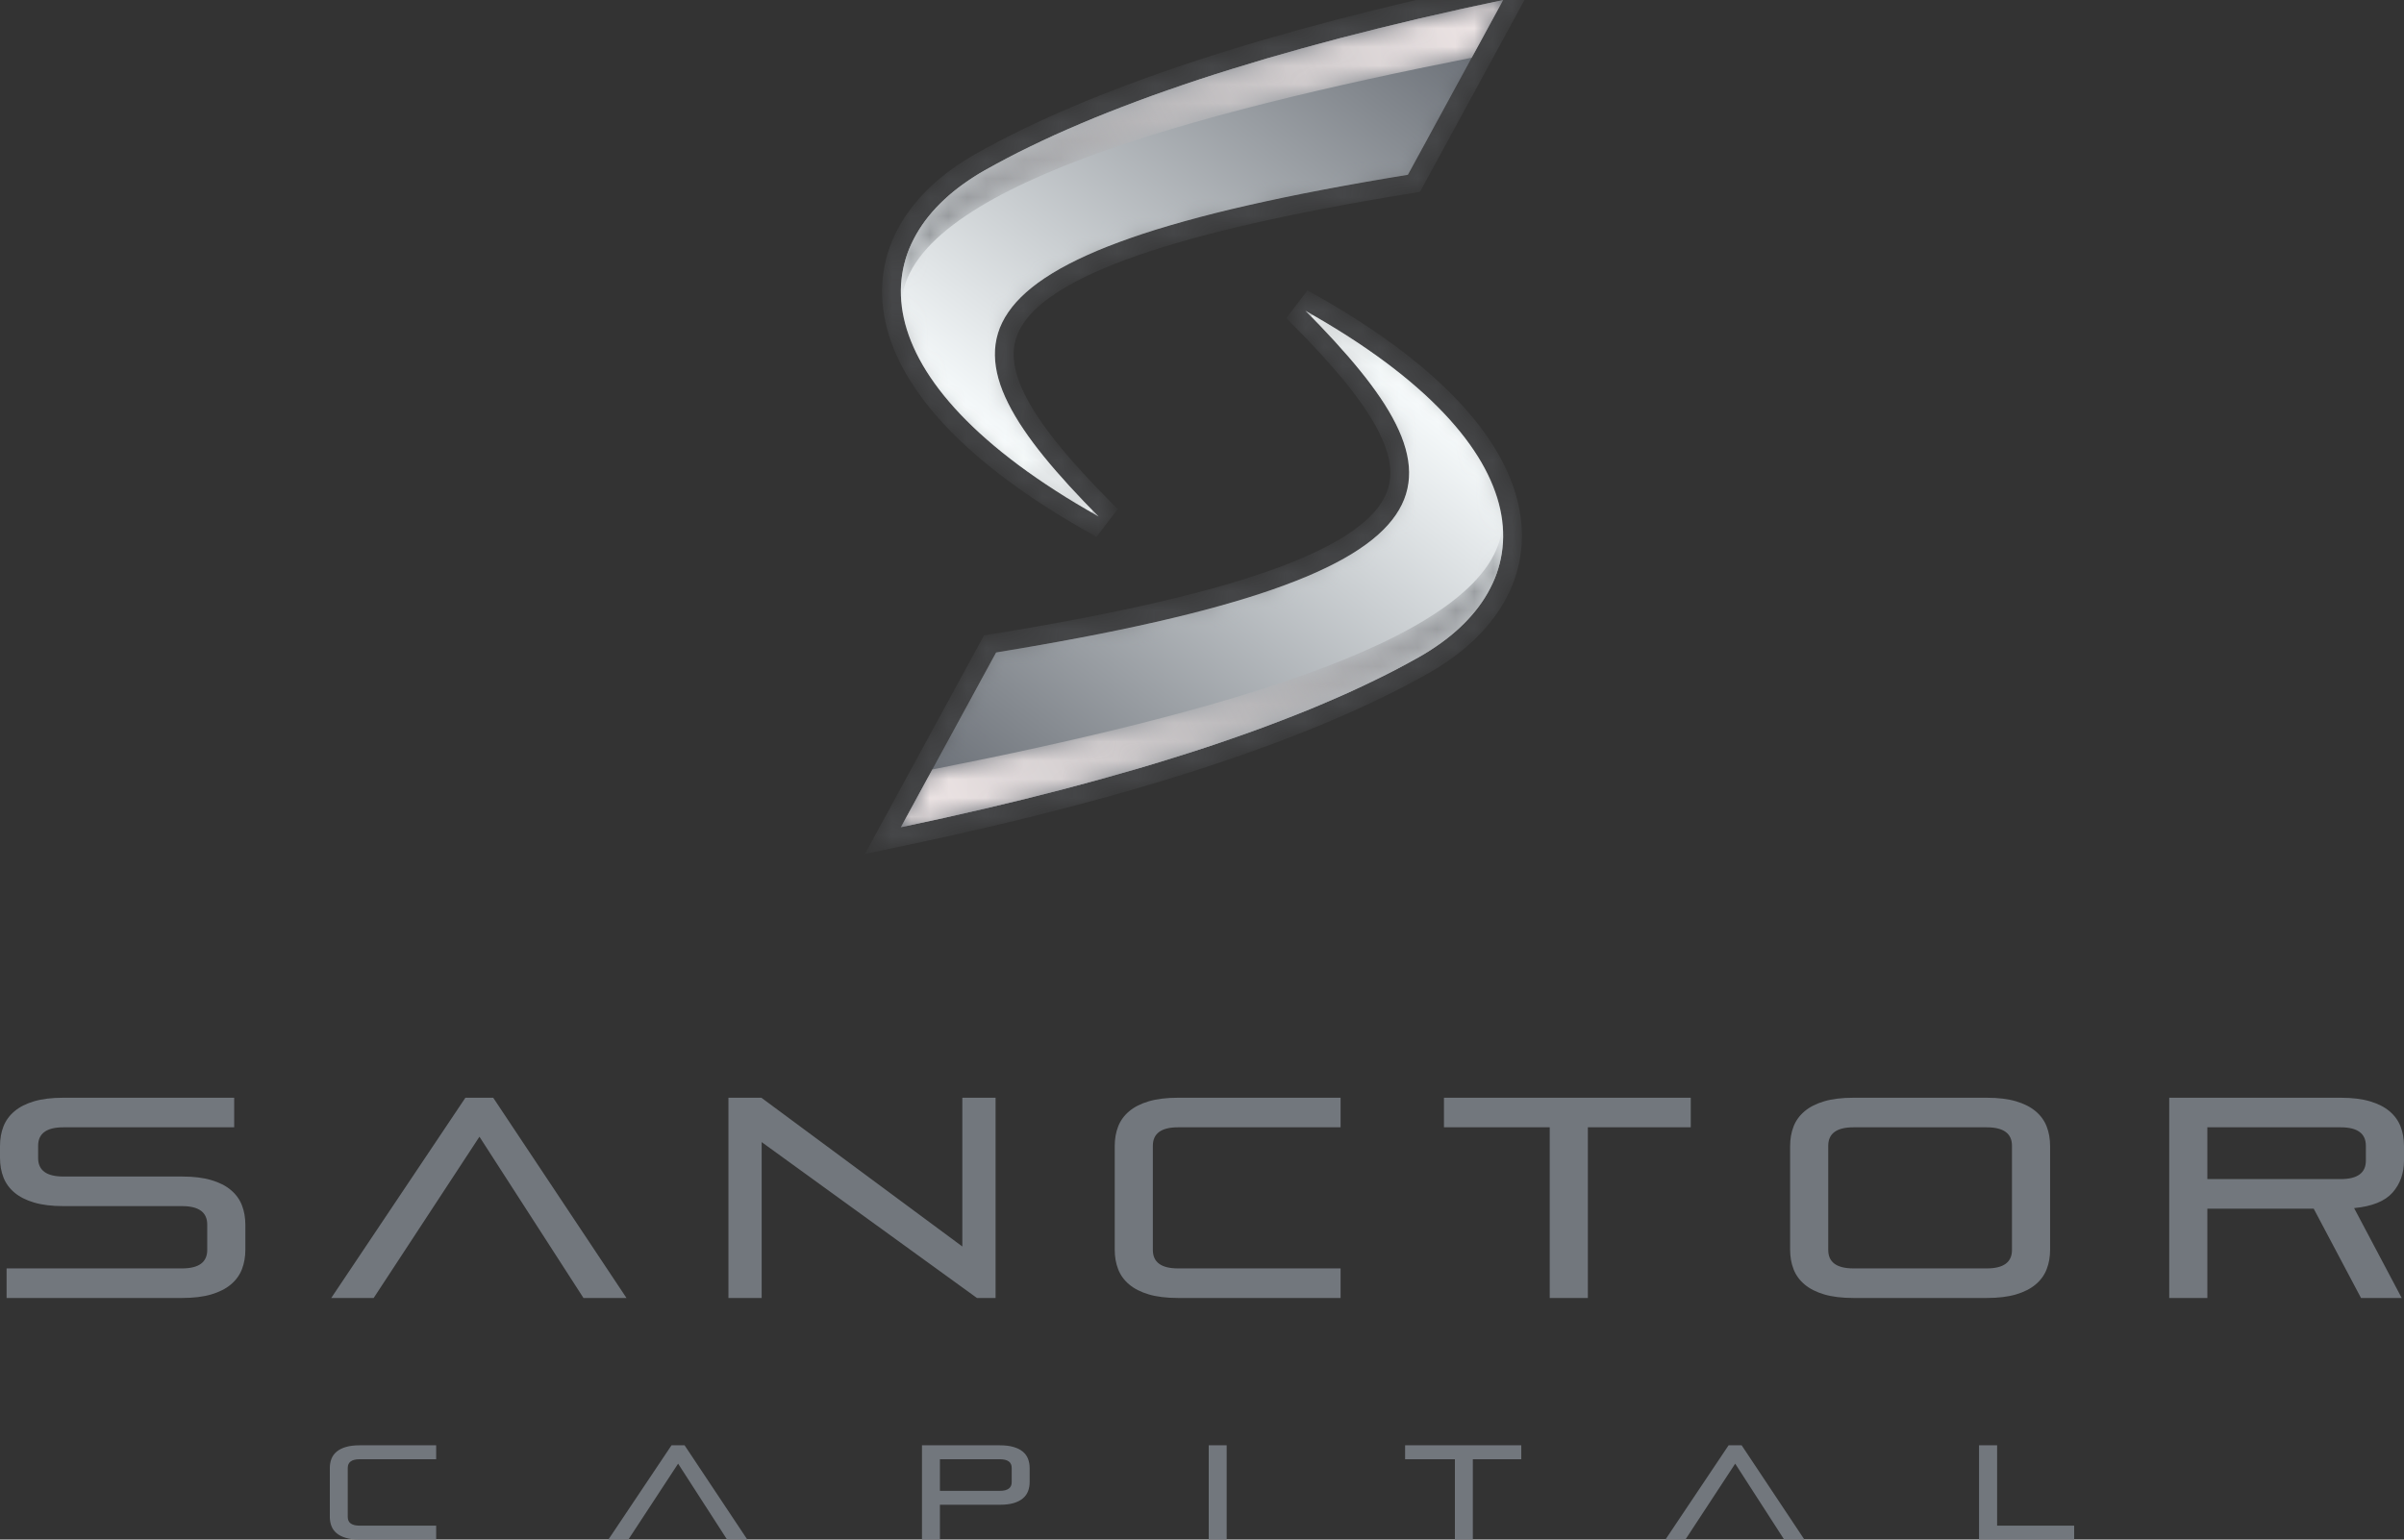
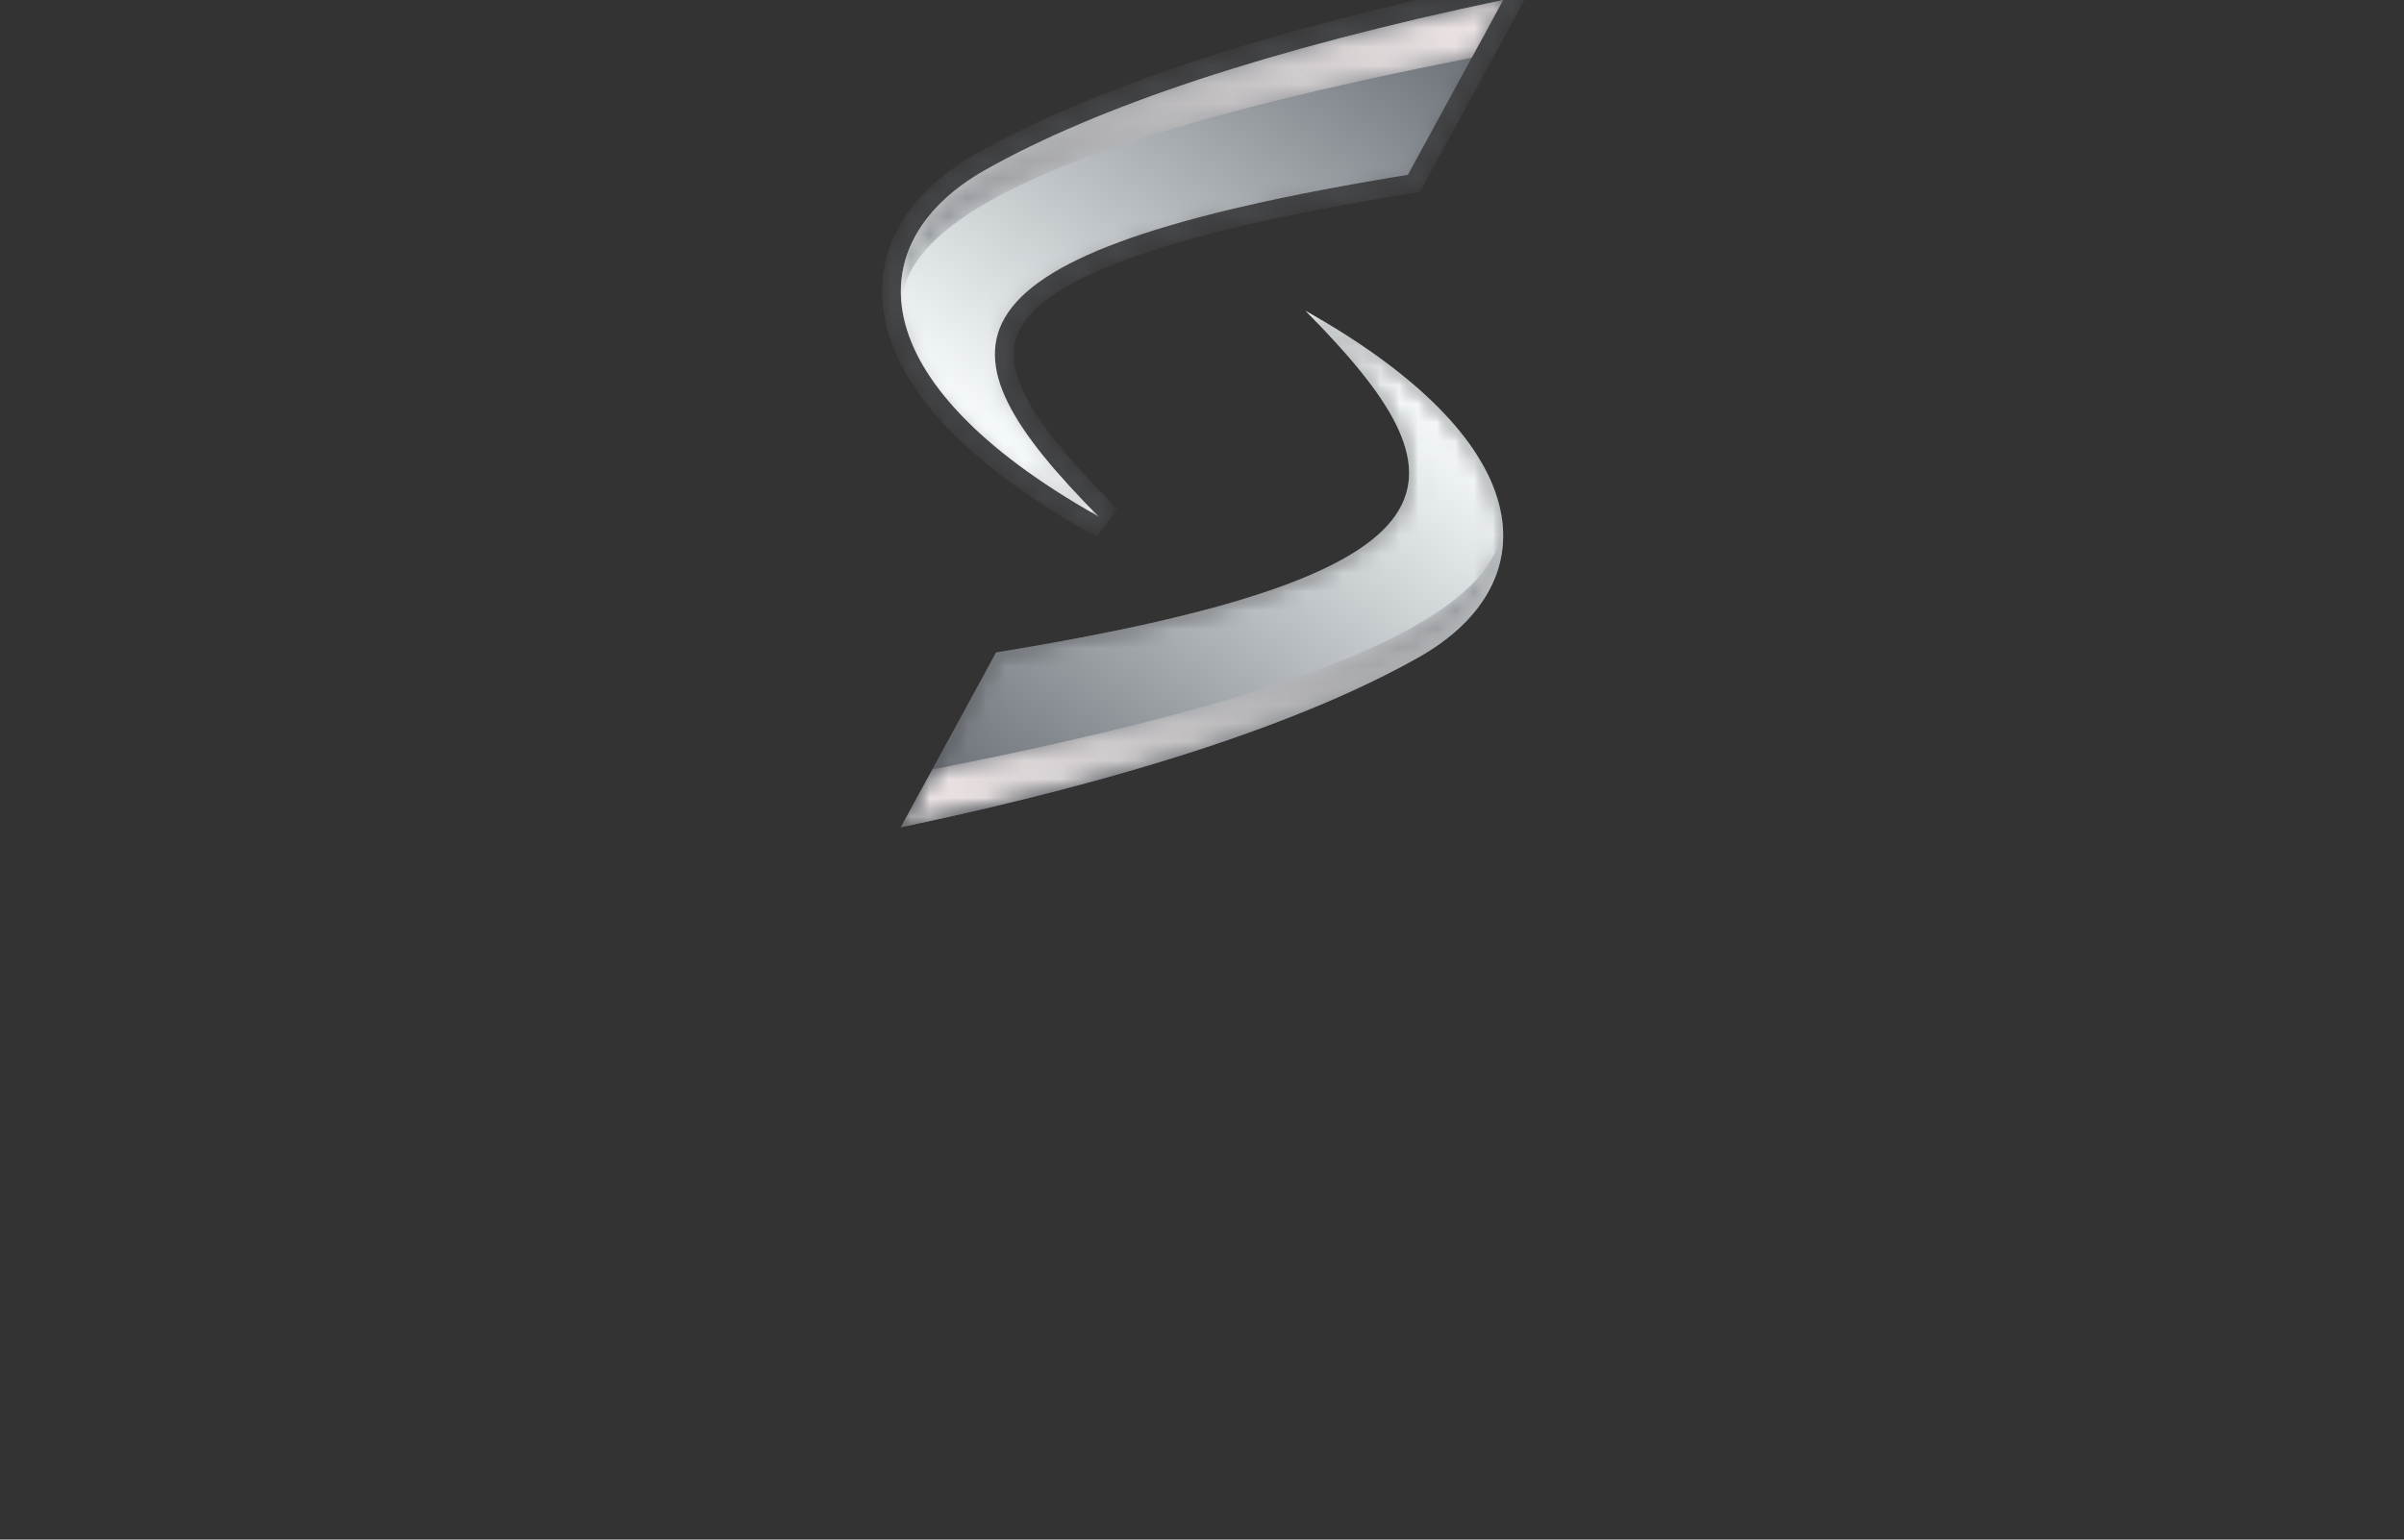
<svg xmlns="http://www.w3.org/2000/svg" width="128" height="82" viewBox="0 0 128 82" fill="none">
  <rect x="0" y="0" width="128" height="82" fill="#333333" stroke="none" />
  <g clip-path="url(#clip0_8059_361311)">
-     <path fill-rule="evenodd" clip-rule="evenodd" d="M0.351 69.132V67.557H9.691C10.587 67.557 11.034 67.228 11.034 66.572V65.224C11.034 64.567 10.587 64.239 9.691 64.239H3.373C2.762 64.239 2.243 64.176 1.816 64.049C1.389 63.923 1.04 63.746 0.771 63.519C0.501 63.292 0.305 63.022 0.183 62.708C0.061 62.396 0 62.047 0 61.663V61.042C0 60.658 0.061 60.31 0.183 59.997C0.305 59.684 0.501 59.414 0.771 59.187C1.04 58.959 1.389 58.782 1.816 58.656C2.243 58.53 2.762 58.467 3.373 58.467H12.469V60.042H3.373C2.478 60.042 2.03 60.371 2.03 61.027V61.679C2.03 62.335 2.478 62.663 3.373 62.663H9.691C10.302 62.663 10.821 62.726 11.248 62.853C11.675 62.978 12.024 63.155 12.293 63.383C12.563 63.61 12.759 63.88 12.881 64.193C13.003 64.506 13.064 64.855 13.064 65.239V66.557C13.064 66.94 13.003 67.289 12.881 67.602C12.759 67.915 12.563 68.185 12.293 68.412C12.024 68.64 11.675 68.816 11.248 68.943C10.821 69.069 10.302 69.132 9.691 69.132H0.351ZM19.149 82C18.861 82 18.617 81.971 18.416 81.91C18.215 81.852 18.051 81.768 17.924 81.662C17.797 81.554 17.704 81.427 17.648 81.28C17.59 81.132 17.561 80.968 17.561 80.788V78.192C17.561 78.011 17.59 77.847 17.648 77.699C17.704 77.552 17.797 77.425 17.924 77.318C18.051 77.211 18.215 77.128 18.416 77.069C18.617 77.009 18.861 76.979 19.149 76.979H23.223V77.721H19.149C18.727 77.721 18.516 77.875 18.516 78.184V80.795C18.516 81.104 18.727 81.258 19.149 81.258H23.223V82H19.149ZM38.714 82L36.106 77.956L33.455 82H32.392L35.754 76.979H36.451L39.792 82H38.714ZM50.046 80.145V82H49.09V76.979H53.236C53.523 76.979 53.767 77.009 53.969 77.069C54.17 77.128 54.334 77.211 54.461 77.318C54.588 77.425 54.68 77.552 54.737 77.699C54.794 77.847 54.824 78.011 54.824 78.192V78.933C54.824 79.114 54.794 79.278 54.737 79.426C54.68 79.573 54.588 79.7 54.461 79.807C54.334 79.914 54.17 79.997 53.969 80.057C53.767 80.116 53.523 80.145 53.236 80.145H50.046ZM53.868 78.184C53.868 77.875 53.657 77.721 53.236 77.721H50.046V79.404H53.236C53.657 79.404 53.868 79.249 53.868 78.941V78.184ZM64.359 82V76.979H65.314V82H64.359ZM77.465 82V77.721H74.814V76.979H81V77.721H78.421V82H77.465ZM94.998 82L92.39 77.956L89.738 82H88.675L92.038 76.979H92.734L96.075 82H94.998ZM105.373 82V76.979H106.336V81.258H110.439V82H105.373ZM31.067 69.132L25.528 60.542L19.896 69.132H17.637L24.78 58.467H26.261L33.357 69.132H31.067ZM52.017 69.132L40.555 60.83V69.132H38.785V58.467H40.54L51.239 66.39V58.467H53.009V69.132H52.017ZM62.726 69.132C62.115 69.132 61.596 69.069 61.169 68.943C60.741 68.816 60.394 68.64 60.123 68.412C59.854 68.185 59.658 67.915 59.536 67.602C59.414 67.289 59.353 66.94 59.353 66.557V61.042C59.353 60.658 59.414 60.31 59.536 59.997C59.658 59.684 59.854 59.414 60.123 59.187C60.394 58.959 60.741 58.782 61.169 58.656C61.596 58.53 62.115 58.467 62.726 58.467H71.379V60.042H62.726C61.83 60.042 61.383 60.371 61.383 61.027V66.572C61.383 67.228 61.83 67.557 62.726 67.557H71.379V69.132H62.726ZM82.515 69.132V60.042H76.883V58.467H90.024V60.042H84.545V69.132H82.515ZM98.687 69.132C98.077 69.132 97.558 69.069 97.13 68.943C96.703 68.816 96.355 68.64 96.085 68.412C95.816 68.185 95.619 67.915 95.498 67.602C95.375 67.289 95.314 66.94 95.314 66.557V61.042C95.314 60.658 95.375 60.31 95.498 59.997C95.619 59.684 95.816 59.414 96.085 59.187C96.355 58.959 96.703 58.782 97.13 58.656C97.558 58.53 98.077 58.467 98.687 58.467H105.784C106.395 58.467 106.913 58.53 107.341 58.656C107.768 58.782 108.116 58.959 108.386 59.187C108.656 59.414 108.852 59.684 108.973 59.997C109.096 60.31 109.157 60.658 109.157 61.042V66.557C109.157 66.94 109.096 67.289 108.973 67.602C108.852 67.915 108.656 68.185 108.386 68.412C108.116 68.64 107.768 68.816 107.341 68.943C106.913 69.069 106.395 69.132 105.784 69.132H98.687ZM107.127 61.027C107.127 60.371 106.679 60.042 105.784 60.042H98.687C97.792 60.042 97.344 60.371 97.344 61.027V66.572C97.344 67.228 97.792 67.557 98.687 67.557H105.784C106.679 67.557 107.127 67.228 107.127 66.572V61.027ZM125.711 69.132L123.192 64.375H117.53V69.132H115.5V58.467H124.627C125.237 58.467 125.756 58.53 126.183 58.656C126.611 58.782 126.96 58.959 127.229 59.187C127.499 59.414 127.694 59.684 127.817 59.997C127.939 60.31 128 60.658 128 61.042V61.8C128 62.486 127.796 63.059 127.39 63.519C126.982 63.979 126.301 64.254 125.344 64.345L127.878 69.132H125.711ZM125.97 61.027C125.97 60.371 125.522 60.042 124.627 60.042H117.53V62.8H124.627C125.522 62.8 125.97 62.471 125.97 61.815V61.027Z" fill="#72777D" />
    <mask id="mask0_8059_361311" style="mask-type:luminance" maskUnits="userSpaceOnUse" x="47" y="16" width="34" height="29">
      <path fill-rule="evenodd" clip-rule="evenodd" d="M53.036 34.75L47.967 44.06C60.341 41.466 69.573 38.379 75.56 34.992C82.13 31.276 82.528 23.872 69.505 16.549C78.387 25.515 78.939 30.535 53.036 34.75Z" fill="white" />
    </mask>
    <g mask="url(#mask0_8059_361311)">
      <path d="M53.036 34.75L47.967 44.06C60.341 41.466 69.573 38.379 75.56 34.992C82.13 31.276 82.528 23.872 69.505 16.549C78.387 25.515 78.939 30.535 53.036 34.75Z" fill="url(#paint0_linear_8059_361311)" />
    </g>
    <mask id="mask1_8059_361311" style="mask-type:luminance" maskUnits="userSpaceOnUse" x="47" y="27" width="34" height="18">
      <path fill-rule="evenodd" clip-rule="evenodd" d="M79.998 27.846C79.801 34.008 64.425 38.061 49.642 40.984L47.967 44.059C60.34 41.466 69.573 38.378 75.56 34.992C78.597 33.274 80.315 30.767 79.998 27.846Z" fill="white" />
    </mask>
    <g mask="url(#mask1_8059_361311)">
      <path d="M79.998 27.846C79.801 34.008 64.425 38.061 49.642 40.984L47.967 44.059C60.34 41.466 69.573 38.378 75.56 34.992C78.597 33.274 80.315 30.767 79.998 27.846Z" fill="url(#paint1_linear_8059_361311)" />
    </g>
    <mask id="mask2_8059_361311" style="mask-type:luminance" maskUnits="userSpaceOnUse" x="47" y="-1" width="34" height="29">
      <path fill-rule="evenodd" clip-rule="evenodd" d="M74.964 9.309L80.033 -0C67.66 2.593 58.427 5.681 52.44 9.068C45.871 12.784 45.473 20.188 58.495 27.511C49.614 18.544 49.062 13.524 74.964 9.309Z" fill="white" />
    </mask>
    <g mask="url(#mask2_8059_361311)">
      <path d="M74.964 9.309L80.033 -0C67.66 2.593 58.427 5.681 52.44 9.068C45.871 12.784 45.473 20.188 58.495 27.511C49.614 18.544 49.062 13.524 74.964 9.309Z" fill="url(#paint2_linear_8059_361311)" />
    </g>
    <mask id="mask3_8059_361311" style="mask-type:luminance" maskUnits="userSpaceOnUse" x="47" y="0" width="34" height="17">
      <path fill-rule="evenodd" clip-rule="evenodd" d="M48.002 16.213C48.2 10.051 63.575 5.999 78.359 3.075L80.034 0C67.661 2.594 58.427 5.681 52.44 9.068C49.403 10.786 47.685 13.292 48.002 16.213Z" fill="white" />
    </mask>
    <g mask="url(#mask3_8059_361311)">
      <path d="M48.002 16.213C48.2 10.051 63.575 5.999 78.359 3.075L80.034 0C67.661 2.594 58.427 5.681 52.44 9.068C49.403 10.786 47.685 13.292 48.002 16.213Z" fill="url(#paint3_linear_8059_361311)" />
    </g>
    <mask id="mask4_8059_361311" style="mask-type:luminance" maskUnits="userSpaceOnUse" x="46" y="15" width="36" height="31">
-       <path fill-rule="evenodd" clip-rule="evenodd" d="M53.036 34.75L47.967 44.06C60.341 41.466 69.573 38.379 75.56 34.992C82.13 31.276 82.528 23.872 69.505 16.549C78.387 25.515 78.939 30.535 53.036 34.75Z" fill="white" />
      <path d="M52.597 34.511L52.714 34.296L52.956 34.257C59.421 33.205 64.21 32.106 67.622 30.917C71.053 29.721 73.003 28.461 73.902 27.149C74.761 25.896 74.719 24.502 73.874 22.806C73.016 21.086 71.367 19.139 69.15 16.901L69.75 16.113C76.298 19.795 79.614 23.57 80.368 27.016C81.138 30.535 79.207 33.503 75.806 35.427C69.753 38.851 60.462 41.951 48.069 44.549L47.01 44.771L47.528 43.821L52.597 34.511Z" stroke="white" />
    </mask>
    <g mask="url(#mask4_8059_361311)">
      <path d="M53.036 34.75L47.967 44.06C60.341 41.466 69.573 38.379 75.56 34.992C82.13 31.276 82.528 23.872 69.505 16.549C78.387 25.515 78.939 30.535 53.036 34.75Z" fill="url(#paint4_linear_8059_361311)" />
-       <path d="M52.597 34.511L52.714 34.296L52.956 34.257C59.421 33.205 64.21 32.106 67.622 30.917C71.053 29.721 73.003 28.461 73.902 27.149C74.761 25.896 74.719 24.502 73.874 22.806C73.016 21.086 71.367 19.139 69.15 16.901L69.75 16.113C76.298 19.795 79.614 23.57 80.368 27.016C81.138 30.535 79.207 33.503 75.806 35.427C69.753 38.851 60.462 41.951 48.069 44.549L47.01 44.771L47.528 43.821L52.597 34.511Z" stroke="#72777D" stroke-opacity="0.3" />
    </g>
    <mask id="mask5_8059_361311" style="mask-type:luminance" maskUnits="userSpaceOnUse" x="47" y="27" width="34" height="18">
      <path fill-rule="evenodd" clip-rule="evenodd" d="M79.998 27.846C79.801 34.008 64.425 38.061 49.642 40.984L47.967 44.059C60.34 41.466 69.573 38.378 75.56 34.992C78.597 33.274 80.315 30.767 79.998 27.846Z" fill="white" />
    </mask>
    <g mask="url(#mask5_8059_361311)">
-       <path d="M79.998 27.846C79.801 34.008 64.425 38.061 49.642 40.984L47.967 44.059C60.34 41.466 69.573 38.378 75.56 34.992C78.597 33.274 80.315 30.767 79.998 27.846Z" fill="url(#paint5_linear_8059_361311)" />
-     </g>
+       </g>
    <mask id="mask6_8059_361311" style="mask-type:luminance" maskUnits="userSpaceOnUse" x="46" y="-2" width="36" height="31">
      <path fill-rule="evenodd" clip-rule="evenodd" d="M74.964 9.309L80.033 -0C67.66 2.593 58.427 5.681 52.44 9.068C45.871 12.784 45.473 20.188 58.495 27.511C49.614 18.544 49.062 13.524 74.964 9.309Z" fill="white" />
      <path d="M75.403 9.548L75.286 9.763L75.044 9.803C68.579 10.855 63.79 11.953 60.379 13.143C56.948 14.339 54.998 15.598 54.098 16.911C53.239 18.164 53.281 19.558 54.127 21.254C54.984 22.974 56.634 24.921 58.851 27.159L58.25 27.947C51.703 24.265 48.386 20.489 47.632 17.043C46.862 13.525 48.793 10.556 52.194 8.632C58.247 5.208 67.539 2.108 79.931 -0.49L80.99 -0.712L80.472 0.239L75.403 9.548Z" stroke="white" />
    </mask>
    <g mask="url(#mask6_8059_361311)">
      <path d="M74.964 9.309L80.033 -0C67.66 2.593 58.427 5.681 52.44 9.068C45.871 12.784 45.473 20.188 58.495 27.511C49.614 18.544 49.062 13.524 74.964 9.309Z" fill="url(#paint6_linear_8059_361311)" />
      <path d="M75.403 9.548L75.286 9.763L75.044 9.803C68.579 10.855 63.79 11.953 60.379 13.143C56.948 14.339 54.998 15.598 54.098 16.911C53.239 18.164 53.281 19.558 54.127 21.254C54.984 22.974 56.634 24.921 58.851 27.159L58.25 27.947C51.703 24.265 48.386 20.489 47.632 17.043C46.862 13.525 48.793 10.556 52.194 8.632C58.247 5.208 67.539 2.108 79.931 -0.49L80.99 -0.712L80.472 0.239L75.403 9.548Z" stroke="#72777D" stroke-opacity="0.3" />
    </g>
    <mask id="mask7_8059_361311" style="mask-type:luminance" maskUnits="userSpaceOnUse" x="47" y="0" width="34" height="17">
      <path fill-rule="evenodd" clip-rule="evenodd" d="M48.002 16.213C48.2 10.051 63.575 5.999 78.359 3.075L80.034 0C67.661 2.594 58.427 5.681 52.44 9.068C49.403 10.786 47.685 13.292 48.002 16.213Z" fill="white" />
    </mask>
    <g mask="url(#mask7_8059_361311)">
      <path d="M48.002 16.213C48.2 10.051 63.575 5.999 78.359 3.075L80.034 0C67.661 2.594 58.427 5.681 52.44 9.068C49.403 10.786 47.685 13.292 48.002 16.213Z" fill="url(#paint7_linear_8059_361311)" />
    </g>
  </g>
  <defs>
    <linearGradient id="paint0_linear_8059_361311" x1="69.505" y1="16.548" x2="50.218" y2="41.044" gradientUnits="userSpaceOnUse">
      <stop stop-color="#F6FAFB" />
      <stop offset="1" stop-color="#6F747B" />
    </linearGradient>
    <linearGradient id="paint1_linear_8059_361311" x1="48.329" y1="43.393" x2="79.888" y2="25.832" gradientUnits="userSpaceOnUse">
      <stop stop-color="#F0E7E7" />
      <stop offset="1" stop-color="#878C90" />
    </linearGradient>
    <linearGradient id="paint2_linear_8059_361311" x1="58.495" y1="27.511" x2="77.782" y2="3.016" gradientUnits="userSpaceOnUse">
      <stop stop-color="#F6FAFB" />
      <stop offset="1" stop-color="#6F747B" />
    </linearGradient>
    <linearGradient id="paint3_linear_8059_361311" x1="79.671" y1="0.666" x2="48.112" y2="18.228" gradientUnits="userSpaceOnUse">
      <stop stop-color="#F0E7E7" />
      <stop offset="1" stop-color="#878C90" />
    </linearGradient>
    <linearGradient id="paint4_linear_8059_361311" x1="69.505" y1="16.548" x2="50.218" y2="41.044" gradientUnits="userSpaceOnUse">
      <stop stop-color="#F6FAFB" />
      <stop offset="1" stop-color="#6F747B" />
    </linearGradient>
    <linearGradient id="paint5_linear_8059_361311" x1="48.329" y1="43.393" x2="79.888" y2="25.832" gradientUnits="userSpaceOnUse">
      <stop stop-color="#F0E7E7" />
      <stop offset="1" stop-color="#878C90" />
    </linearGradient>
    <linearGradient id="paint6_linear_8059_361311" x1="58.495" y1="27.511" x2="77.782" y2="3.016" gradientUnits="userSpaceOnUse">
      <stop stop-color="#F6FAFB" />
      <stop offset="1" stop-color="#6F747B" />
    </linearGradient>
    <linearGradient id="paint7_linear_8059_361311" x1="79.671" y1="0.666" x2="48.112" y2="18.228" gradientUnits="userSpaceOnUse">
      <stop stop-color="#F0E7E7" />
      <stop offset="1" stop-color="#878C90" />
    </linearGradient>
    <clipPath id="clip0_8059_361311">
      <rect width="128" height="82" fill="white" />
    </clipPath>
  </defs>
</svg>